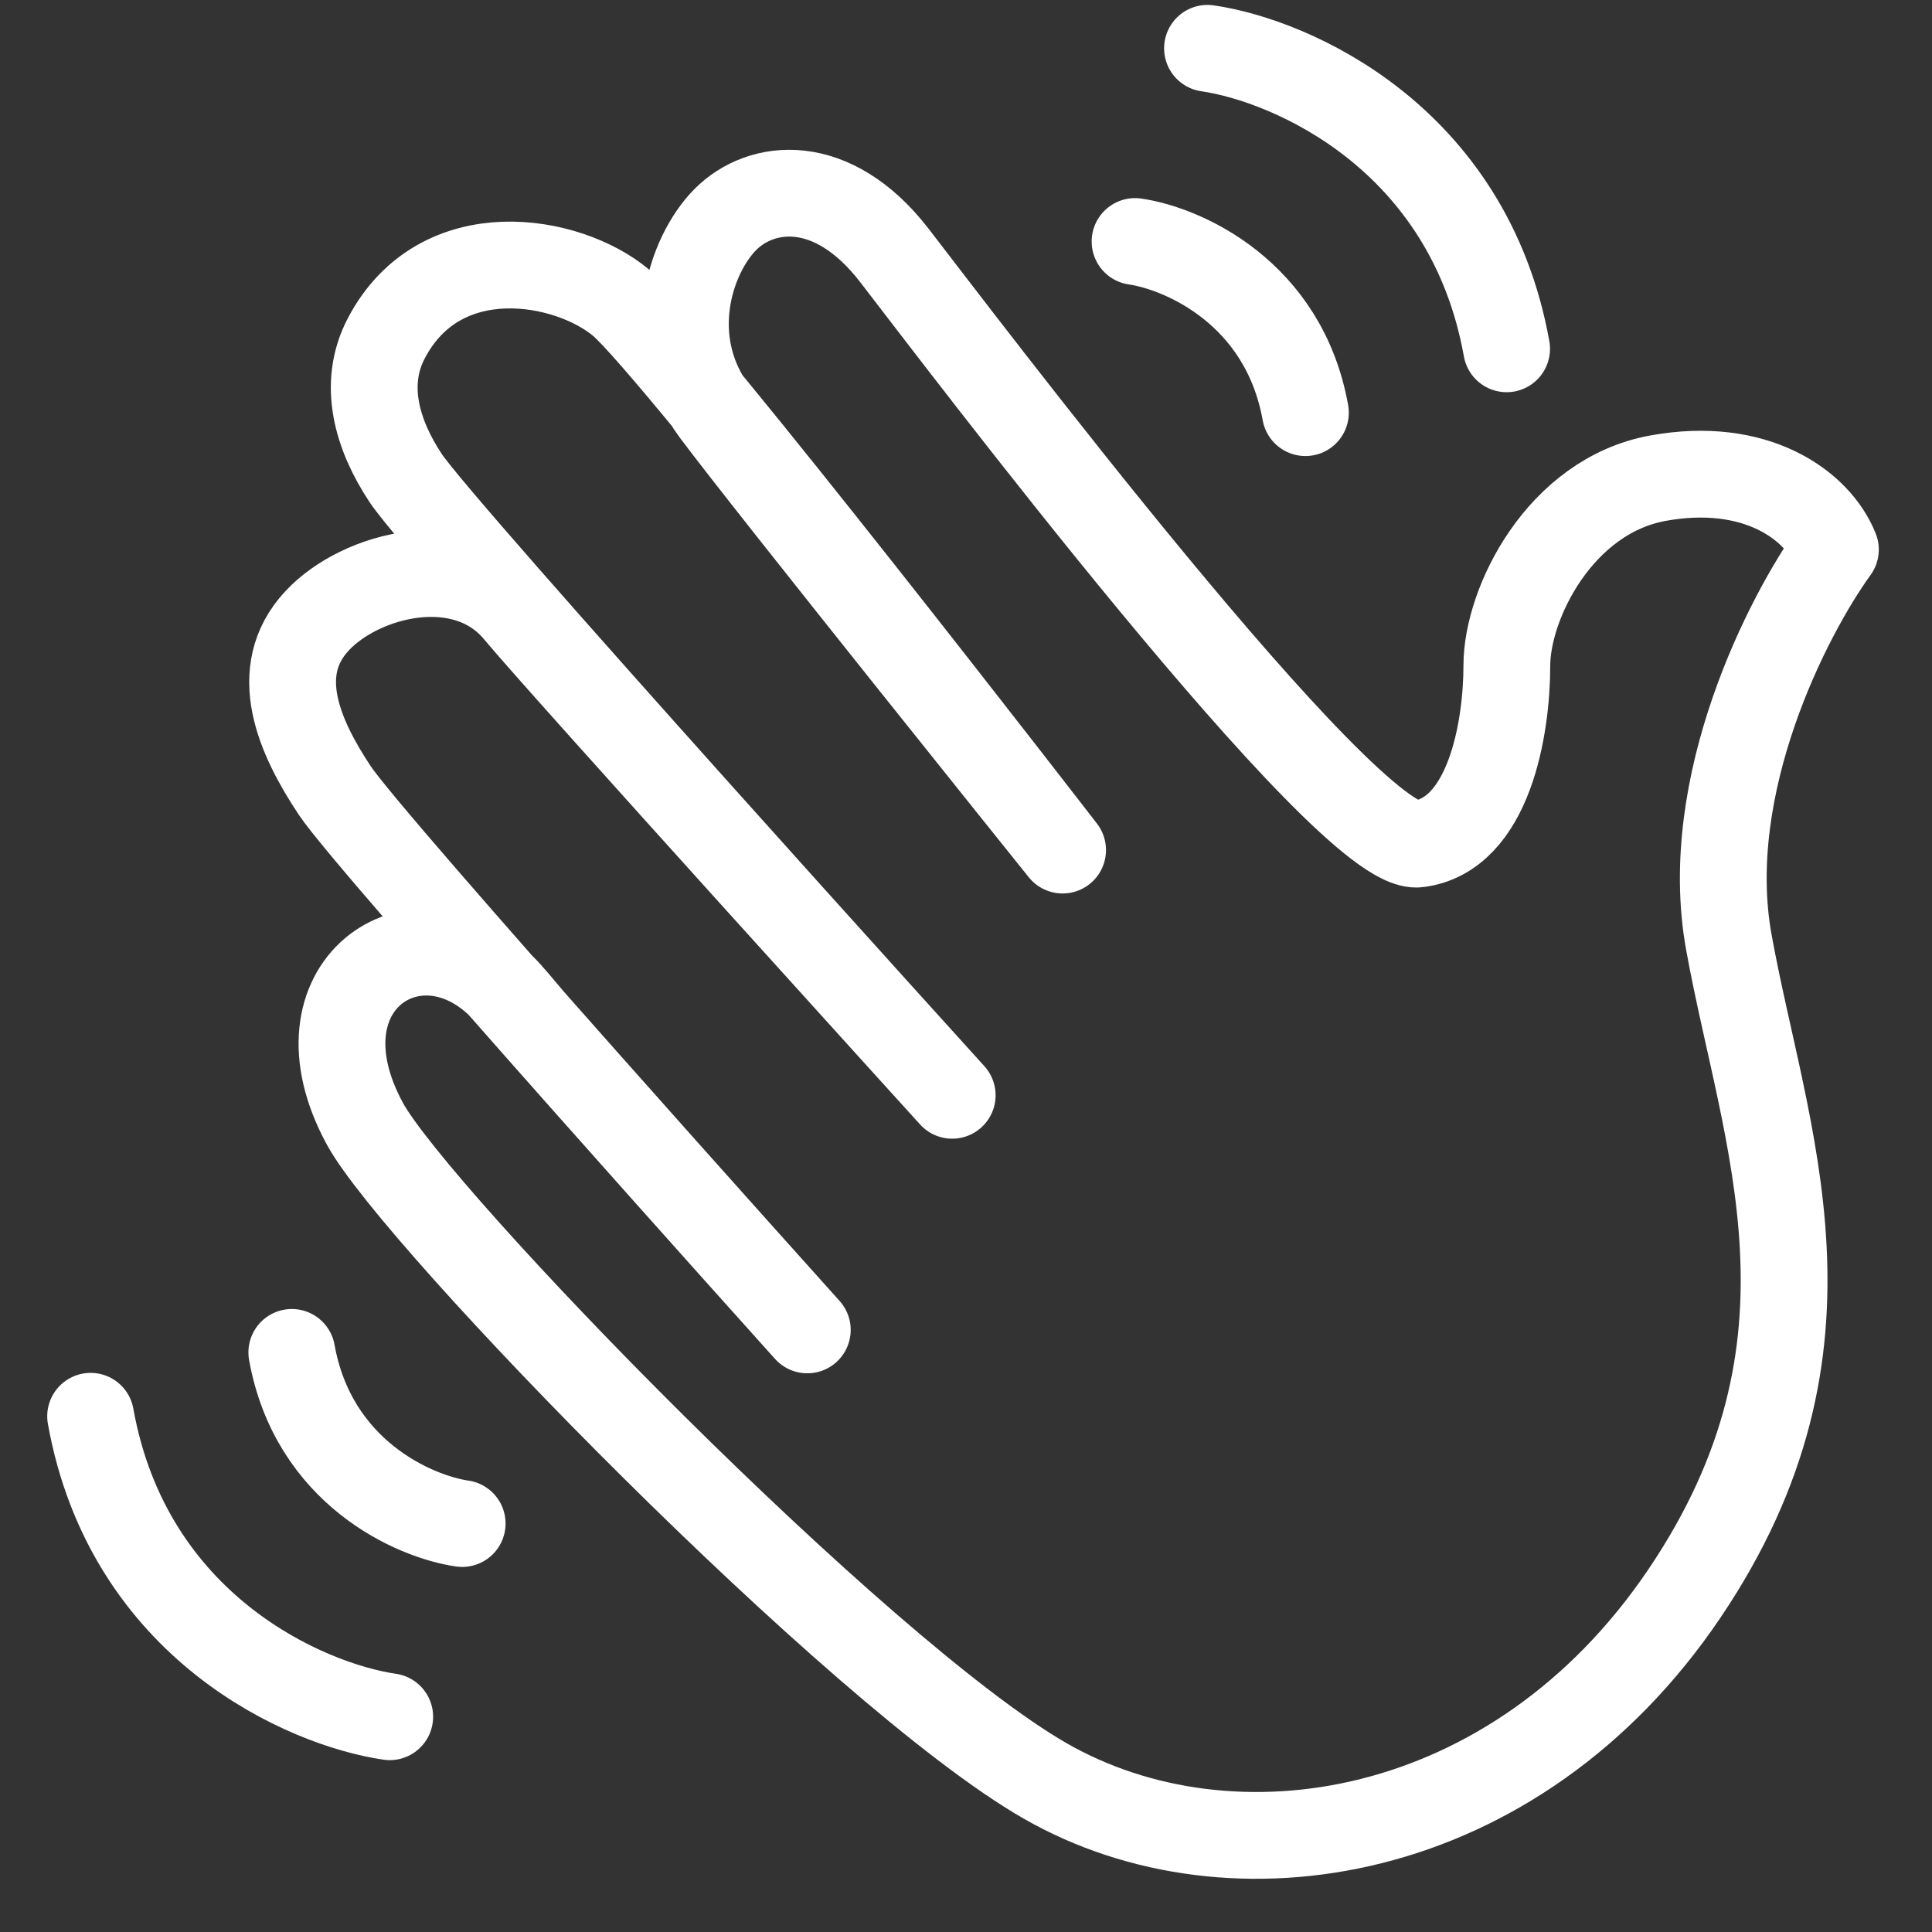
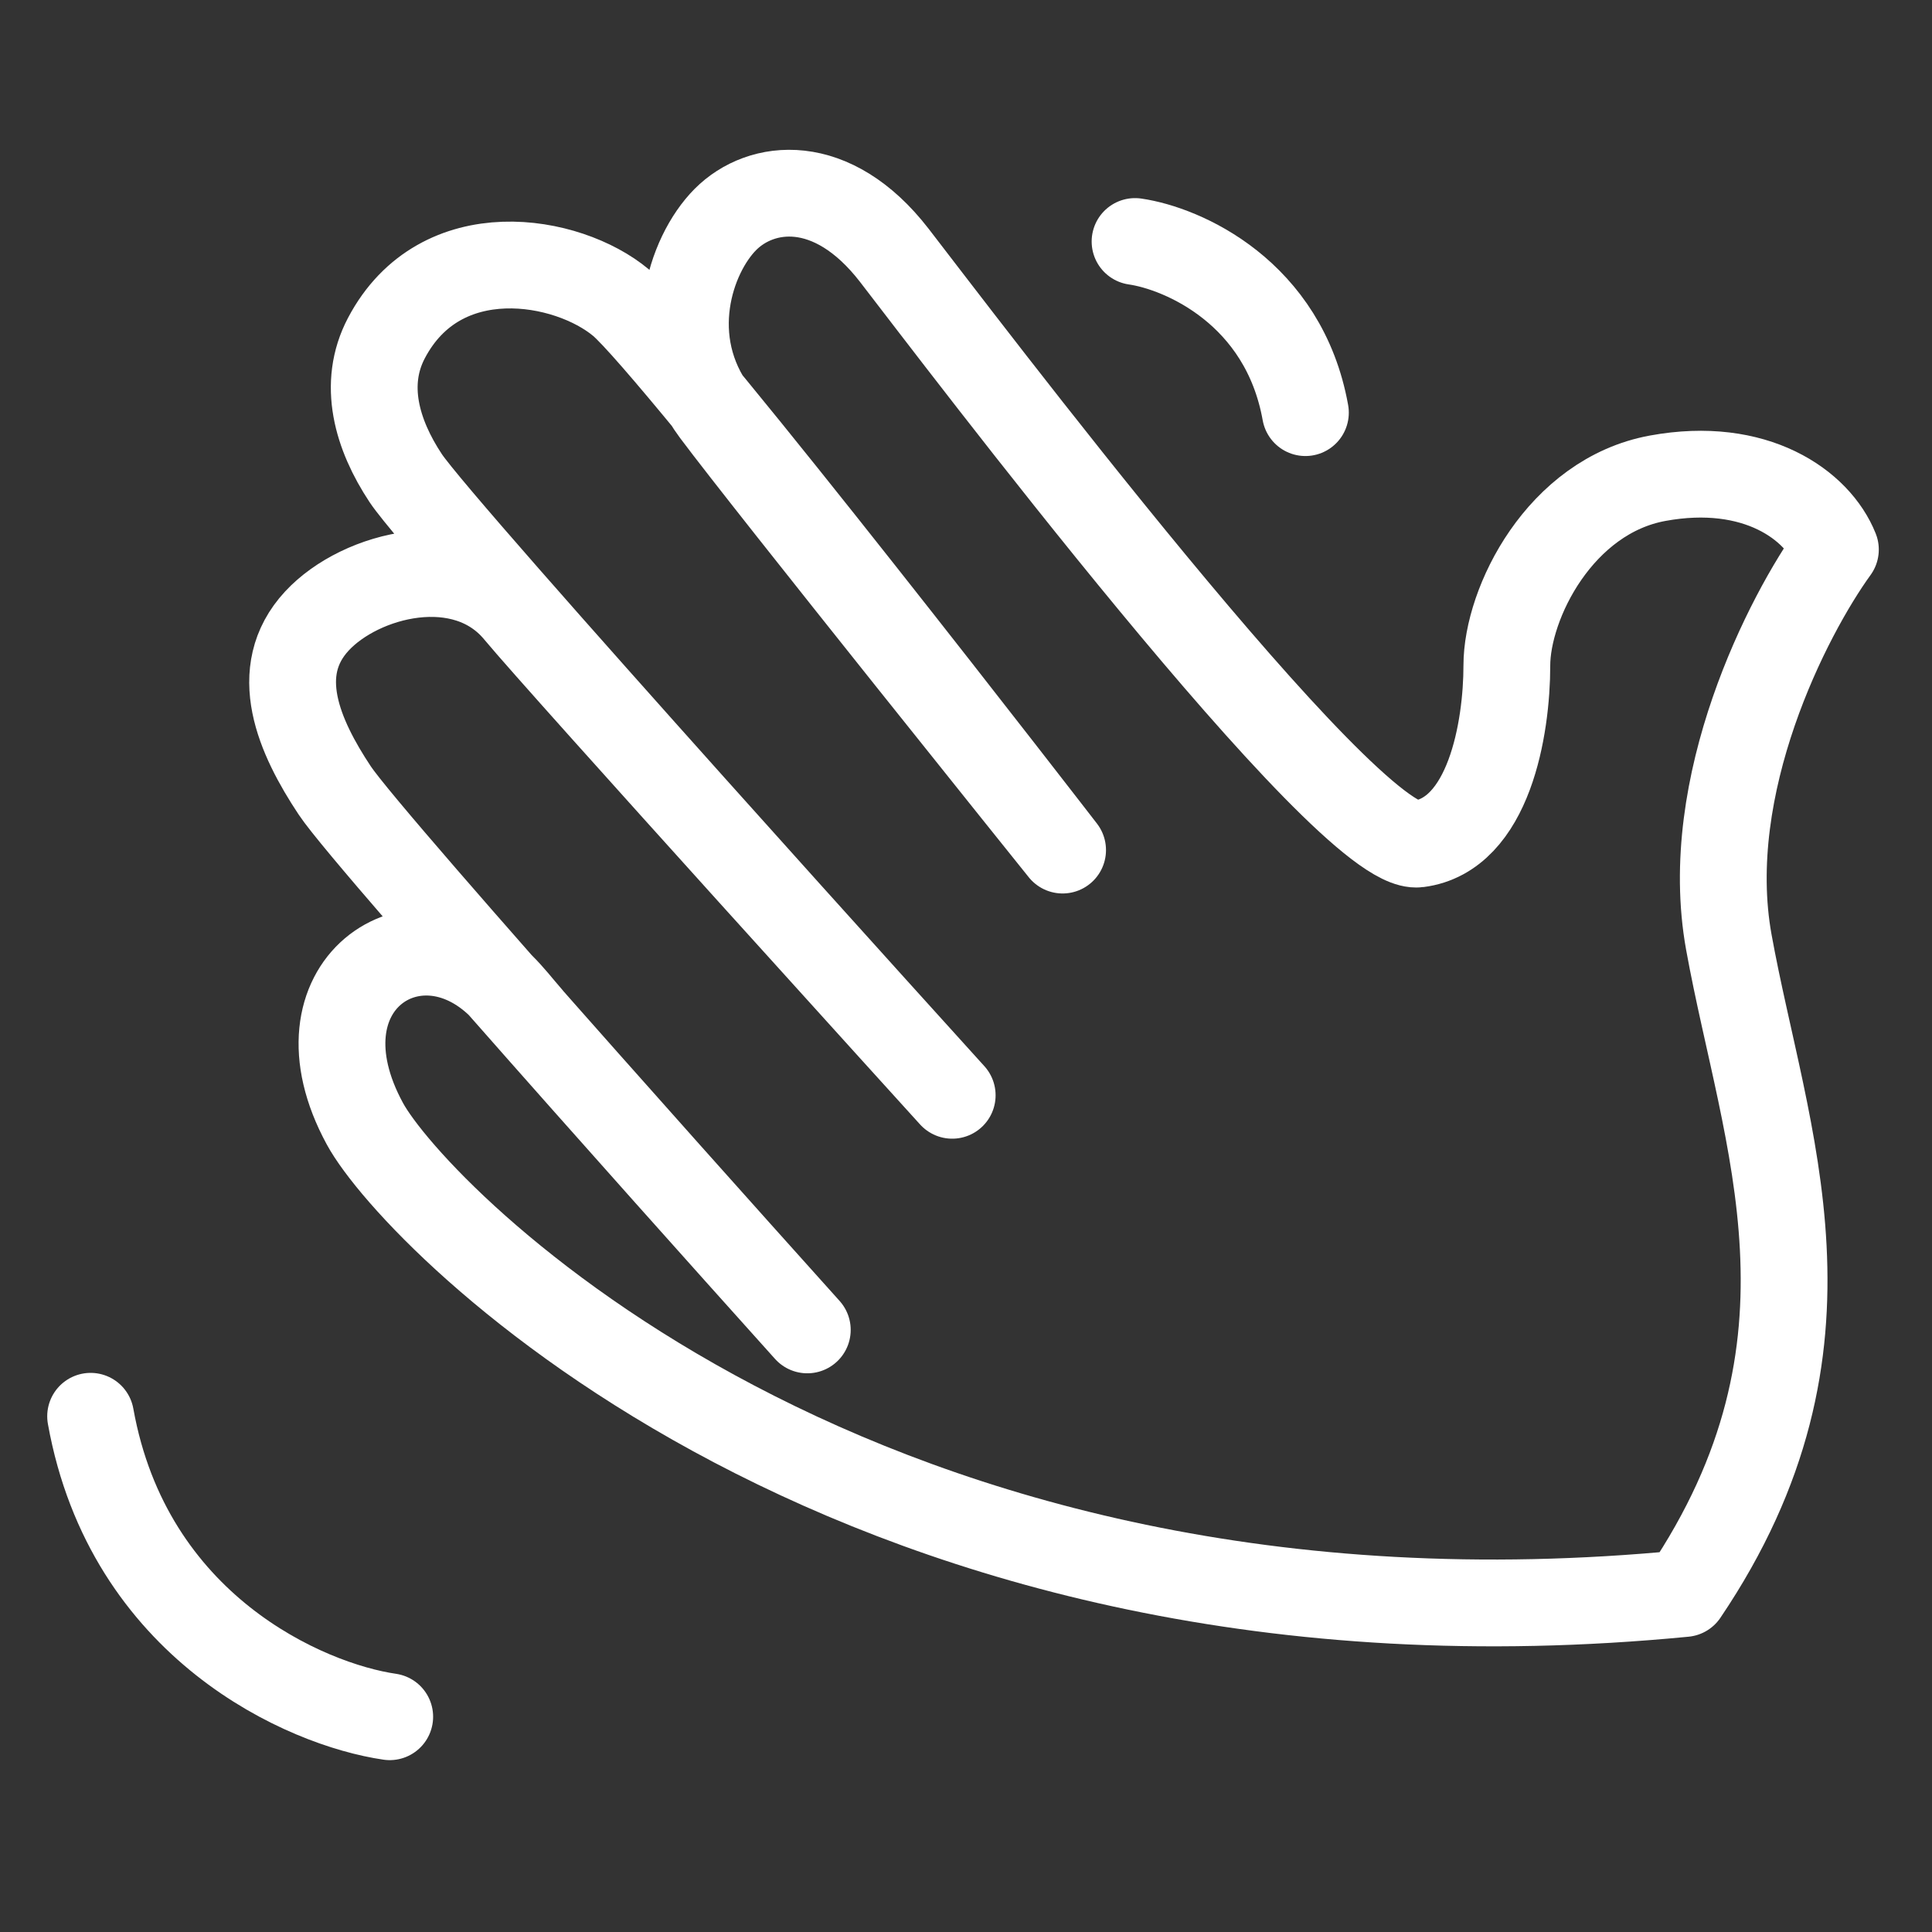
<svg xmlns="http://www.w3.org/2000/svg" width="50" height="50" viewBox="0 0 50 50" fill="none">
  <rect x="0" y="0" width="50" height="50" fill="#333333" stroke="none" />
-   <path d="M20.893 34.418C20.893 34.418 9.582 21.843 8.663 20.457C7.744 19.072 6.989 17.378 8.203 16.07C9.333 14.852 12.015 14.167 13.393 15.829C14.543 17.215 24.643 28.346 24.643 28.346C24.643 28.346 11.421 13.761 10.501 12.376C9.754 11.25 9.374 9.94 10 8.75C11.4 6.09 14.693 6.679 16.072 7.833C17.45 8.988 27.5 22 27.5 22C27.5 22 19.881 12.514 18.503 10.667C17.124 8.819 17.855 6.603 18.774 5.679C19.694 4.755 21.532 4.525 23.141 6.603C24.749 8.681 34.861 22.074 36.699 21.843C38.538 21.612 38.997 18.841 38.997 17.225C38.997 15.608 40.376 12.837 42.904 12.376C45.432 11.914 47.04 13.068 47.5 14.223C46.274 15.916 44.007 20.319 44.742 24.383C45.662 29.463 47.96 34.774 43.593 41.24C39.227 47.705 31.873 48.86 27.047 46.089C22.221 43.318 10.768 31.516 9.444 29.083C7.5 25.512 10.766 23.332 12.965 25.512C13.243 25.788 13.394 25.994 13.702 26.349" stroke="white" stroke-width="2.246" stroke-linecap="round" stroke-linejoin="round" />
+   <path d="M20.893 34.418C20.893 34.418 9.582 21.843 8.663 20.457C7.744 19.072 6.989 17.378 8.203 16.07C9.333 14.852 12.015 14.167 13.393 15.829C14.543 17.215 24.643 28.346 24.643 28.346C24.643 28.346 11.421 13.761 10.501 12.376C9.754 11.25 9.374 9.94 10 8.75C11.4 6.09 14.693 6.679 16.072 7.833C17.45 8.988 27.5 22 27.5 22C27.5 22 19.881 12.514 18.503 10.667C17.124 8.819 17.855 6.603 18.774 5.679C19.694 4.755 21.532 4.525 23.141 6.603C24.749 8.681 34.861 22.074 36.699 21.843C38.538 21.612 38.997 18.841 38.997 17.225C38.997 15.608 40.376 12.837 42.904 12.376C45.432 11.914 47.04 13.068 47.5 14.223C46.274 15.916 44.007 20.319 44.742 24.383C45.662 29.463 47.96 34.774 43.593 41.24C22.221 43.318 10.768 31.516 9.444 29.083C7.5 25.512 10.766 23.332 12.965 25.512C13.243 25.788 13.394 25.994 13.702 26.349" stroke="white" stroke-width="2.246" stroke-linecap="round" stroke-linejoin="round" />
  <path d="M29.375 6.25C30.612 6.429 33.226 7.567 33.784 10.679" stroke="white" stroke-width="2.246" stroke-linecap="round" />
-   <path d="M31.25 1.25C33.422 1.565 38.011 3.562 38.991 9.027" stroke="white" stroke-width="2.246" stroke-linecap="round" />
-   <path d="M11.961 39.429C10.724 39.25 8.111 38.112 7.552 35" stroke="white" stroke-width="2.246" stroke-linecap="round" />
  <path d="M10.086 44.429C7.915 44.114 3.326 42.117 2.345 36.653" stroke="white" stroke-width="2.246" stroke-linecap="round" />
</svg>